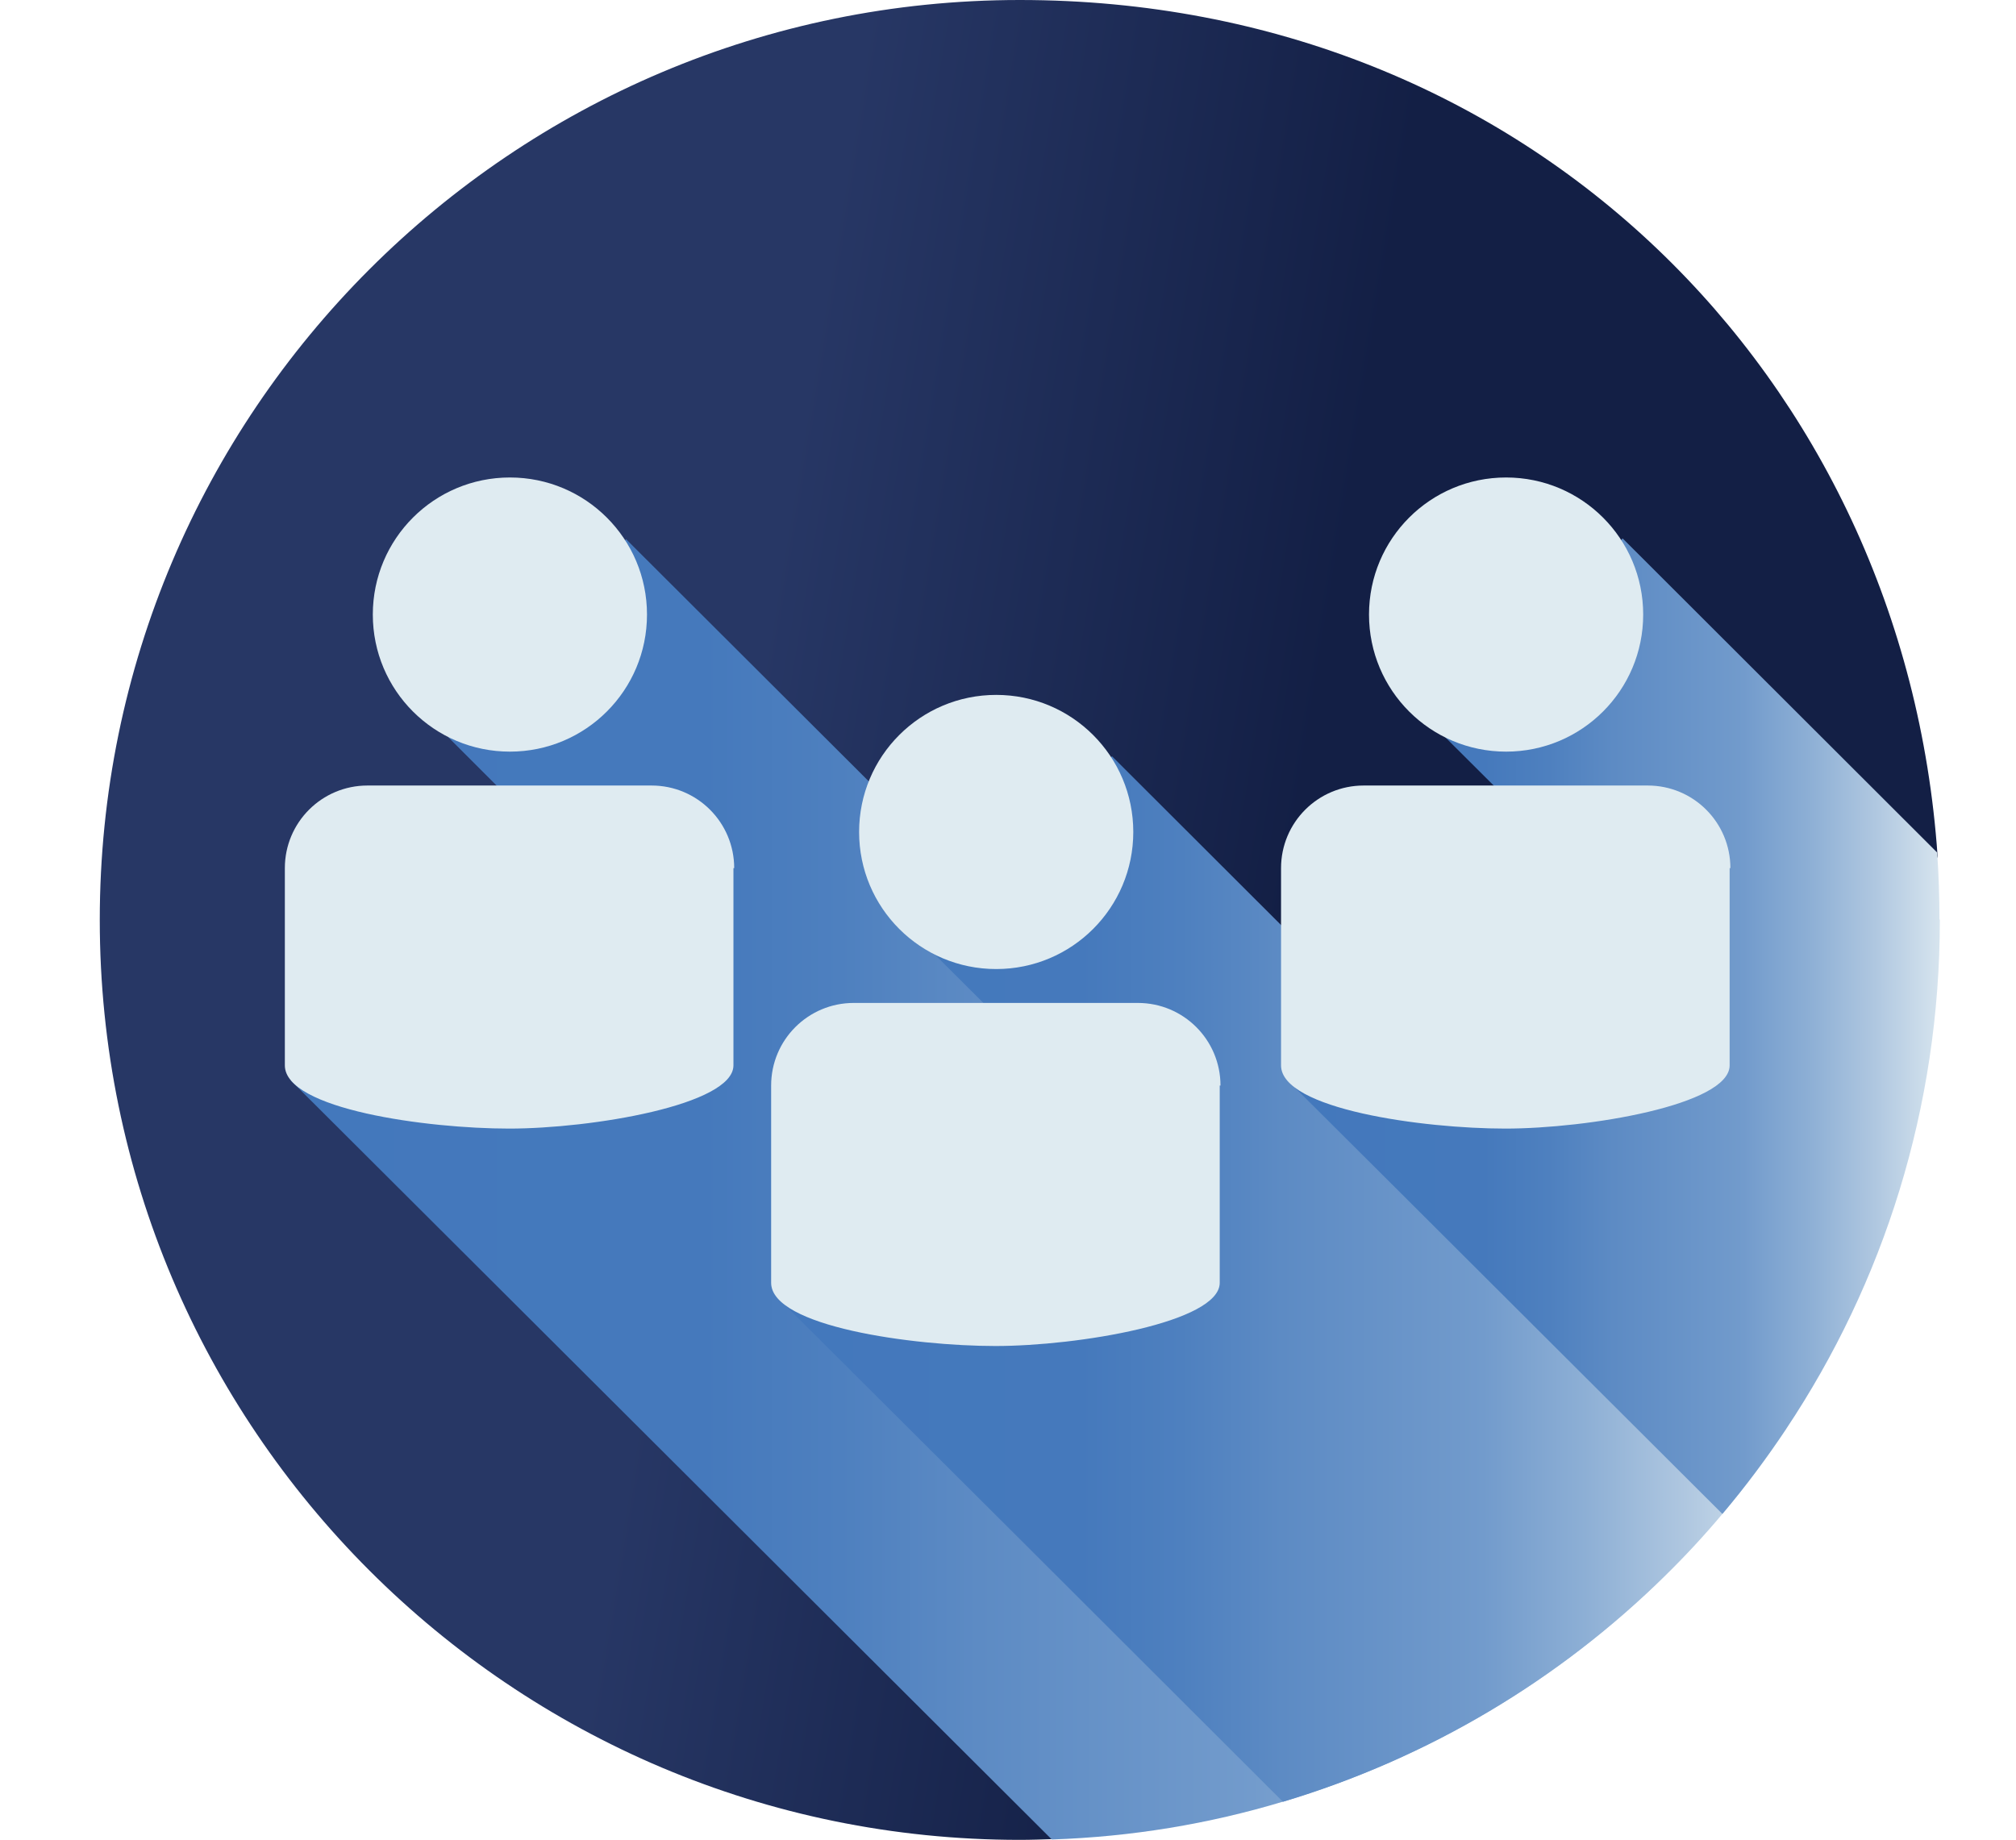
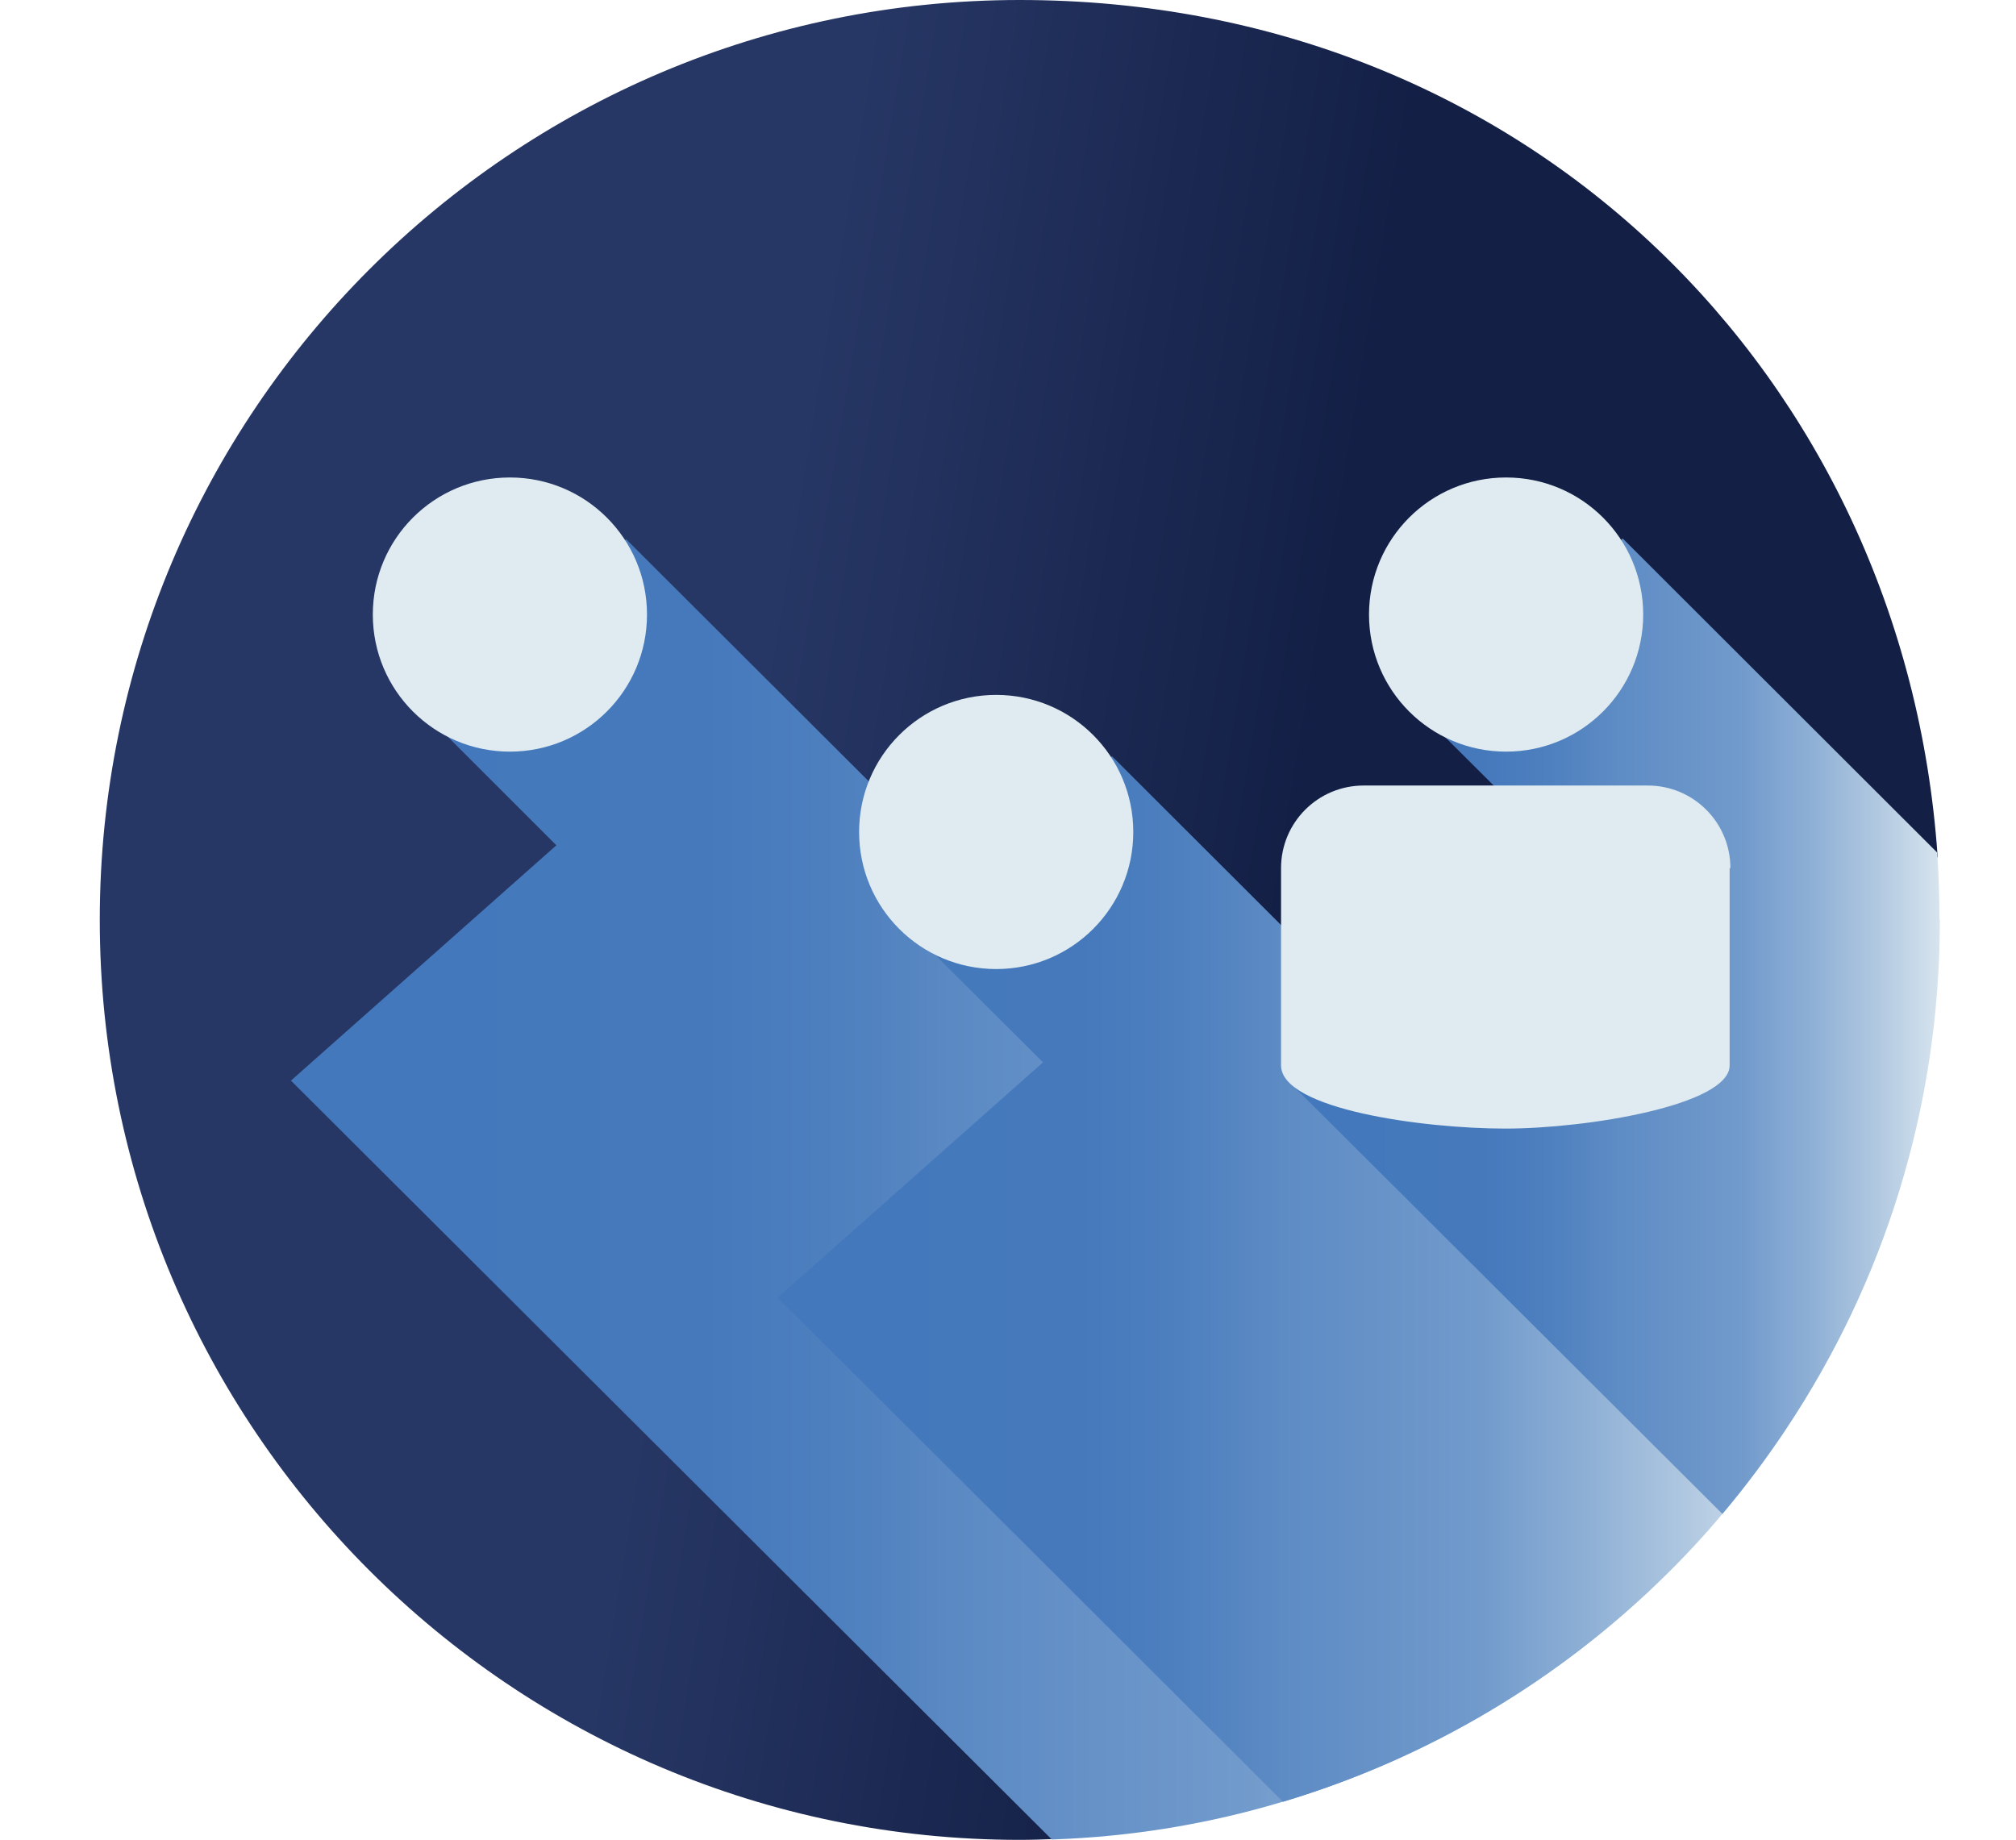
<svg xmlns="http://www.w3.org/2000/svg" id="uuid-c023722f-773d-49a7-8925-31a78b152a4d" viewBox="0 0 529.4 483.2">
  <defs>
    <style> .st0 { fill: url(#linear-gradient2); } .st1 { fill: url(#linear-gradient1); } .st2 { fill: #dfebf1; } .st3 { fill: none; } .st4 { fill: url(#linear-gradient3); } .st5 { fill: url(#linear-gradient); } </style>
    <linearGradient id="linear-gradient" x1="190.2" y1="154.6" x2="335.3" y2="178.7" gradientTransform="translate(0 74)" gradientUnits="userSpaceOnUse">
      <stop offset="0" stop-color="#273765" />
      <stop offset="1" stop-color="#131f45" />
    </linearGradient>
    <linearGradient id="linear-gradient1" x1="76.4" y1="173.7" x2="437.3" y2="173.7" gradientTransform="translate(0 486) scale(1 -1)" gradientUnits="userSpaceOnUse">
      <stop offset="0" stop-color="#4378bc" />
      <stop offset=".3" stop-color="#4579bc" />
      <stop offset=".4" stop-color="#4e80bf" />
      <stop offset=".5" stop-color="#5d8bc4" />
      <stop offset=".7" stop-color="#729bcc" />
      <stop offset=".8" stop-color="#8dafd5" />
      <stop offset=".9" stop-color="#afc7e0" />
      <stop offset="1" stop-color="#d6e4ee" />
      <stop offset="1" stop-color="#dfebf1" />
    </linearGradient>
    <linearGradient id="linear-gradient2" x1="204.2" y1="150.1" x2="469.1" y2="150.1" gradientTransform="translate(0 486) scale(1 -1)" gradientUnits="userSpaceOnUse">
      <stop offset="0" stop-color="#4378bc" />
      <stop offset=".3" stop-color="#4579bc" />
      <stop offset=".4" stop-color="#4e80bf" />
      <stop offset=".5" stop-color="#5d8bc4" />
      <stop offset=".7" stop-color="#729bcc" />
      <stop offset=".8" stop-color="#8dafd5" />
      <stop offset=".9" stop-color="#afc7e0" />
      <stop offset="1" stop-color="#d6e4ee" />
      <stop offset="1" stop-color="#dfebf1" />
    </linearGradient>
    <linearGradient id="linear-gradient3" x1="338.1" y1="216.5" x2="509.4" y2="216.5" gradientTransform="translate(0 486) scale(1 -1)" gradientUnits="userSpaceOnUse">
      <stop offset="0" stop-color="#4378bc" />
      <stop offset=".3" stop-color="#4579bc" />
      <stop offset=".4" stop-color="#4e80bf" />
      <stop offset=".5" stop-color="#5d8bc4" />
      <stop offset=".7" stop-color="#729bcc" />
      <stop offset=".8" stop-color="#8dafd5" />
      <stop offset=".9" stop-color="#afc7e0" />
      <stop offset="1" stop-color="#d6e4ee" />
      <stop offset="1" stop-color="#dfebf1" />
    </linearGradient>
  </defs>
  <path class="st5" d="M476.8,224.4c0,7.3-21.7,2-22.4,9.2-5.1,57.1-85.2,62.4-123.2,101.1-33.5,34.2-30,64-78.9,73.5-12.3,2.4,37,74.3,24.1,74.8-2.9.1-5.7.2-8.6.2-133.4,0-241.6-108.2-241.6-241.6S134.4,0,267.8,0s232.3,99.1,241,224.7c.4,5.6-32-5.9-32-.3Z" />
  <path class="st1" d="M437.3,413.7c-27.8,27.4-62.1,48-100.5,59.5-19.3,5.8-39.6,9.2-60.6,9.9h0l-199.8-199.3,69.7-61.8-28.4-28.4,46.7-52,94.3,94.1,87.1,86.8,91.4,91.2h.1Z" />
  <g id="uuid-a9ec5fa0-8bc7-4d86-aaf5-233cf16128b7">
    <g id="uuid-374380e0-8017-4f46-8d44-caf90ee49183">
      <path id="uuid-5876011f-2be2-4080-a622-04d9ffd4e6b4" class="st2" d="M169.9,161.4c0,19.9-16.1,36-36,36s-36-16.1-36-36,16.1-36,36-36,36,16.1,36,36h0" />
-       <path id="uuid-07054f4f-70c5-42b5-a8fd-2452be1602c2" class="st2" d="M192.8,228c0-12-9.7-21.7-21.7-21.7h-74.6c-12,0-21.7,9.7-21.7,21.7v51.8c0,11.5,37.3,16.6,58.9,16.6s58.9-6.2,58.9-16.6v-51.8h.2Z" />
    </g>
  </g>
  <path class="st0" d="M469.1,375.2c-5.2,7.8-10.8,15.3-16.8,22.4-4.7,5.6-9.7,11-14.9,16.1-27.8,27.4-62.1,48-100.5,59.5l-69.3-69.2-63.4-63.2,69.7-61.8-28.5-28.4,13.4-15,33.2-37,66.8,66.7,32.7,32.6,77.5,77.4h0Z" />
  <g id="uuid-9493150d-b816-4a65-b7ae-beb5d870fb0f">
    <g id="uuid-eeb8b3d2-a4f7-459b-ac4b-9591e259018f">
      <path id="uuid-1be383d6-edeb-4f27-be39-3009c0c5607d" class="st2" d="M297.6,218.5c0,19.9-16.1,36-36,36s-36-16.1-36-36,16.1-36,36-36,36,16.1,36,36h0" />
-       <path id="uuid-d6668c75-ca9a-4966-baca-950674dc11a9" class="st2" d="M320.5,285.1c0-12-9.7-21.7-21.7-21.7h-74.6c-12,0-21.7,9.7-21.7,21.7v51.8c0,11.5,37.3,16.6,58.9,16.6s58.9-6.2,58.9-16.6v-51.8h.2Z" />
    </g>
  </g>
  <path class="st4" d="M509.4,241.6c0,49.4-14.8,95.3-40.3,133.6-5.2,7.8-10.8,15.3-16.8,22.4l-87-86.8-27.2-27.1,20.8-18.5,48.9-43.4-28.5-28.4,46.8-52,82.6,82.5h0c.4,5.8.6,11.7.6,17.6h.1Z" />
  <g id="uuid-8eb55e8a-496a-4175-b1db-ec213b3829b1">
    <g id="uuid-0bc8b2b3-98b6-4bdc-920d-de6c4db39c44">
      <path id="uuid-f045b43c-bff0-4da5-ad5a-a6ee89c08457" class="st2" d="M431.5,161.4c0,19.9-16.1,36-36,36s-36-16.1-36-36,16.1-36,36-36,36,16.1,36,36h0" />
      <path id="uuid-05e6aa2d-909a-40bf-9e1d-b6d7954ba8d2" class="st2" d="M454.4,228c0-12-9.7-21.7-21.7-21.7h-74.6c-12,0-21.7,9.7-21.7,21.7v51.8c0,11.5,37.3,16.6,58.9,16.6s58.9-6.2,58.9-16.6v-51.8h.2Z" />
    </g>
  </g>
  <path class="st3" d="M509.4,241.6c0,49.4-14.8,95.3-40.3,133.6-5.2,7.8-10.8,15.3-16.8,22.4-4.7,5.6-9.7,11-14.9,16.1-27.8,27.4-62.1,48-100.5,59.5-19.3,5.8-39.6,9.2-60.6,9.9-2.8,0-5.7.2-8.5.2-21.9,0-43.1-2.9-63.3-8.4-1.9-.5-3.8-1.1-5.7-1.6-1.9-.6-3.8-1.2-5.7-1.8-2.8-.9-5.6-1.9-8.4-2.9h0c-66.6-24.4-119.5-77.3-143.9-143.9h0c-1-2.8-2-5.6-2.9-8.4-.6-1.9-1.2-3.8-1.8-5.7-.6-1.9-1.1-3.8-1.6-5.7-5.5-20.2-8.4-41.4-8.4-63.3s2.9-43.1,8.4-63.3c.5-1.9,1.1-3.8,1.6-5.7.6-1.9,1.1-3.8,1.8-5.7.9-2.8,1.9-5.6,2.9-8.4h0C65.2,91.9,118.1,39,184.7,14.7h0c2.8-1,5.6-2,8.4-2.9,1.9-.6,3.8-1.2,5.7-1.8s3.8-1.1,5.7-1.6C224.7,2.9,245.9,0,267.8,0s2.1,0,3.1,0c121.4,1.5,221.1,92.5,236.5,210.1.2,1.9.5,3.9.7,5.8,0,1,.2,2,.3,2.9.2,1.7.3,3.4.4,5.1.4,5.8.6,11.7.6,17.6h0Z" />
</svg>